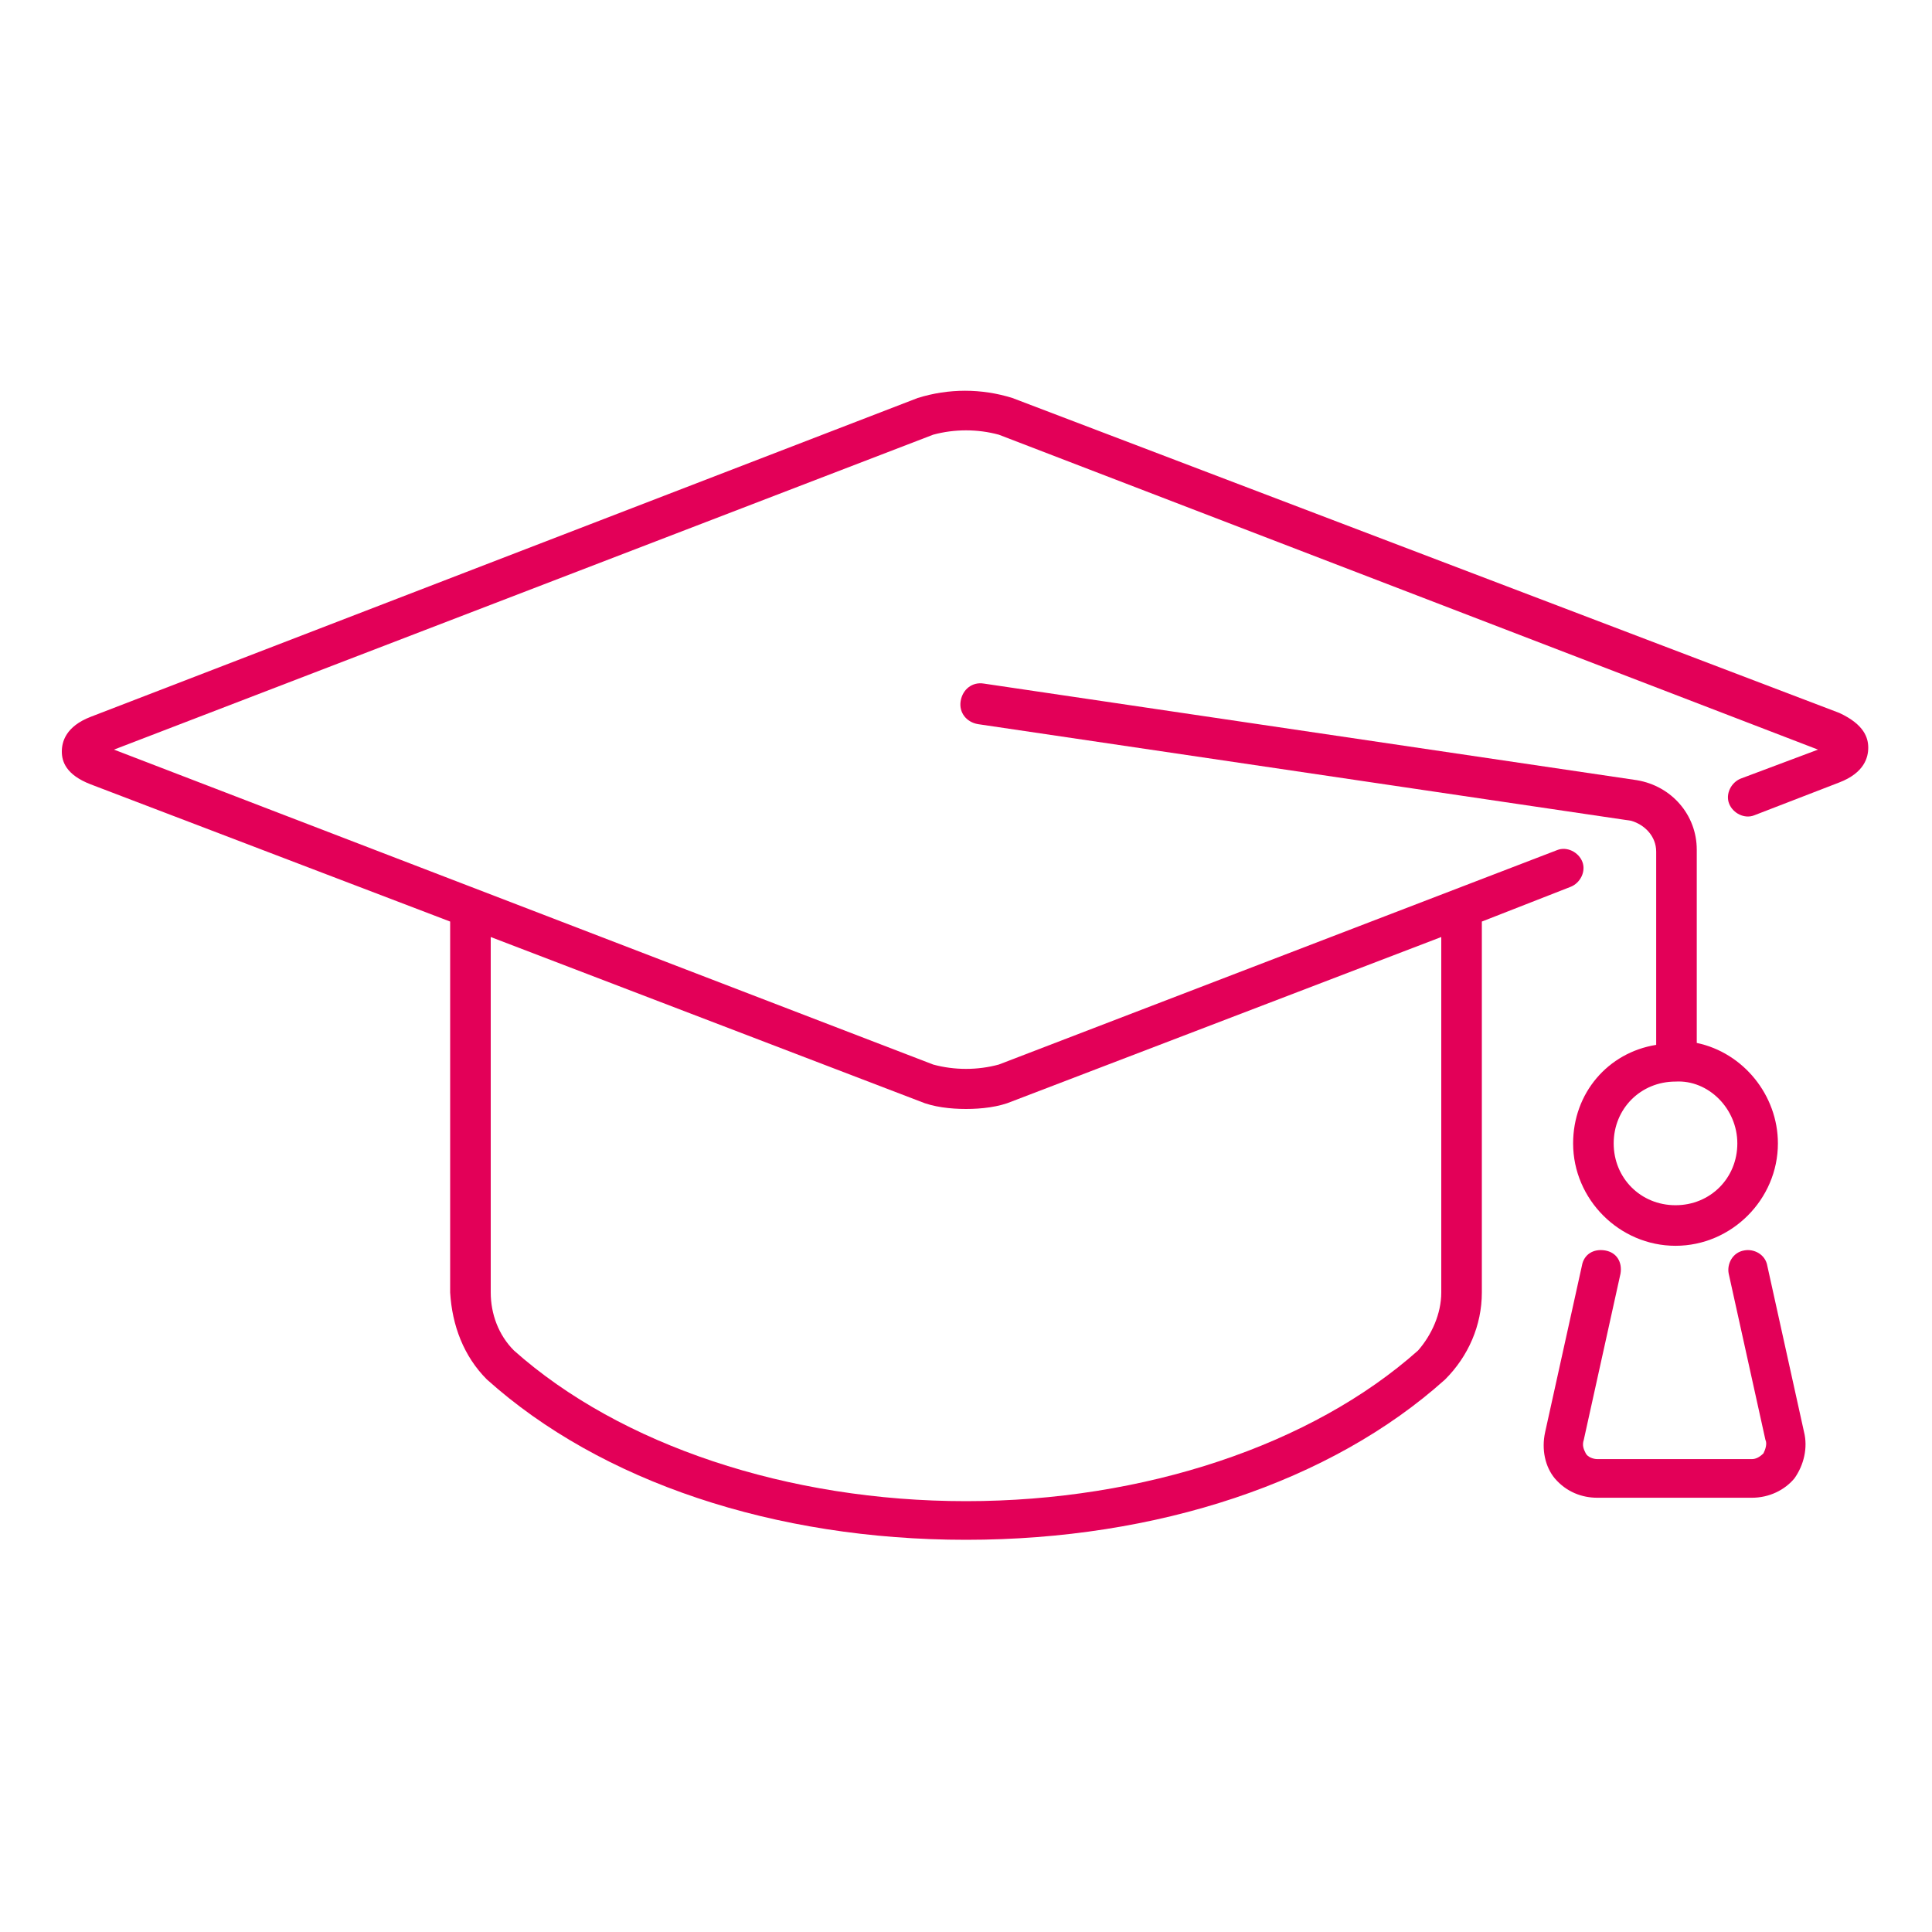
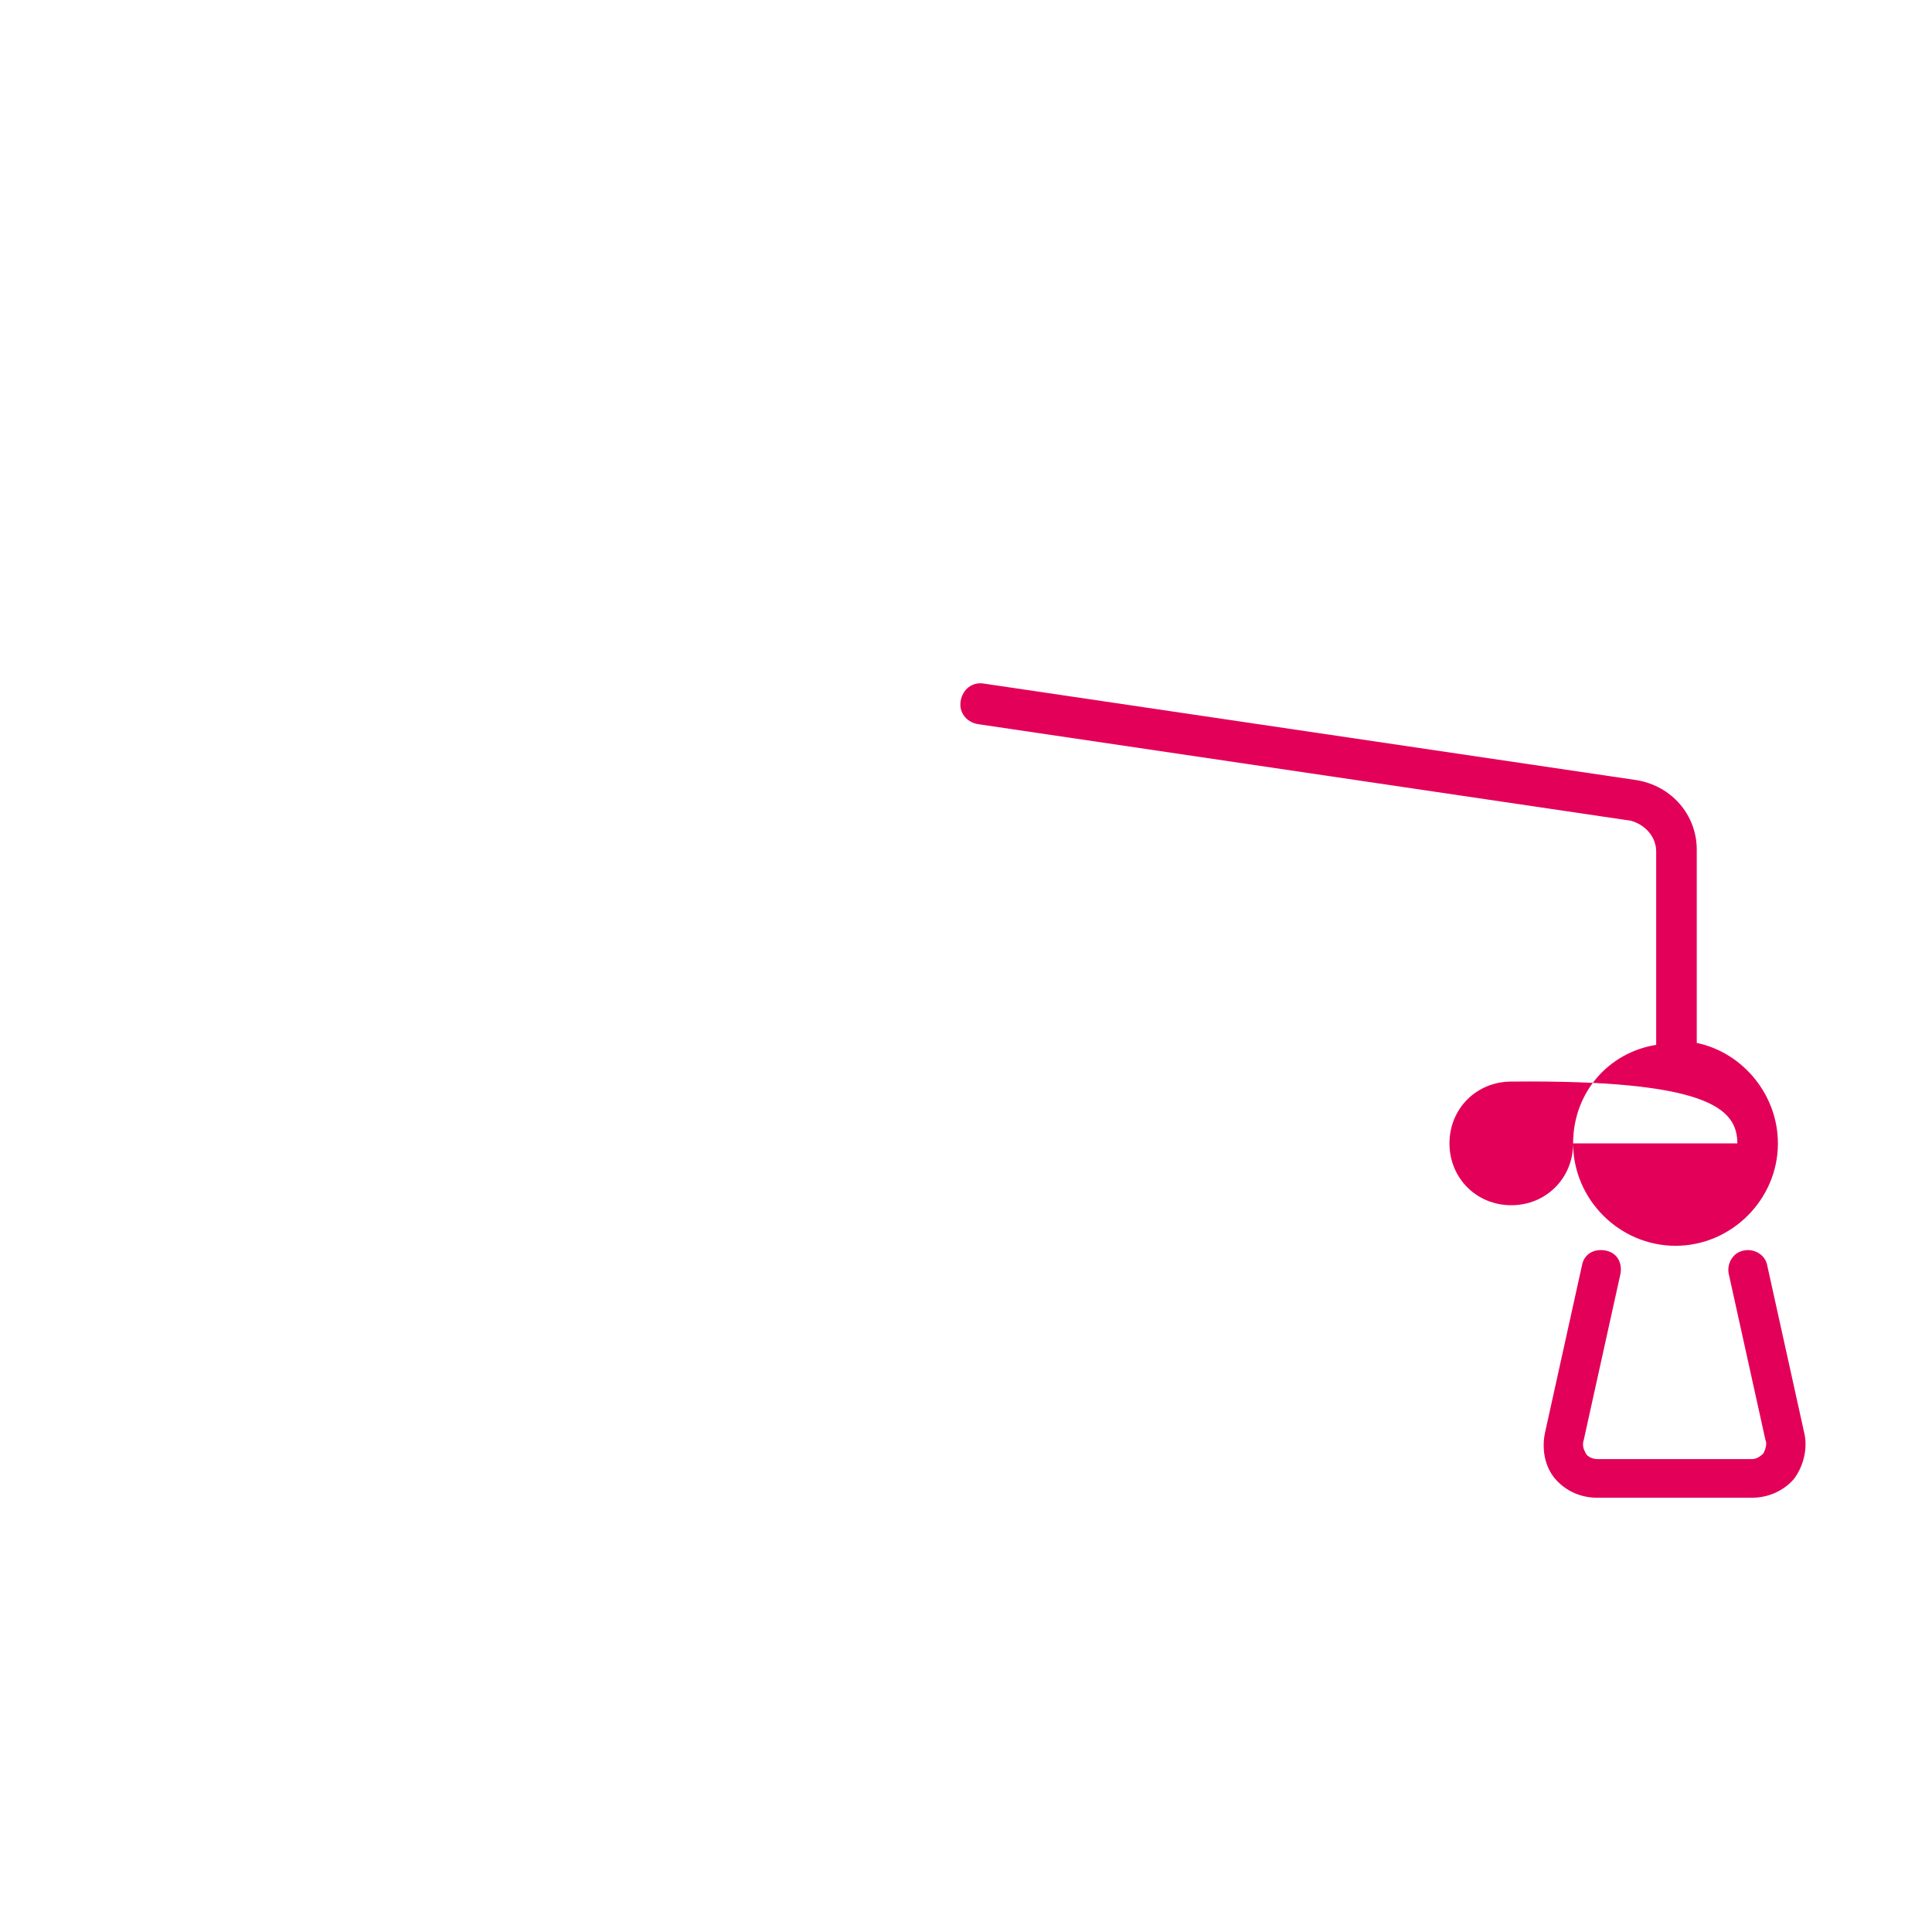
<svg xmlns="http://www.w3.org/2000/svg" version="1.1" id="Livello_1" x="0px" y="0px" viewBox="0 0 100 100" enable-background="new 0 0 100 100" xml:space="preserve">
  <g id="Raggruppa_387" transform="translate(0 26.864)">
    <g>
      <g id="Raggruppa_386" transform="translate(0 -26.864)">
        <g id="Raggruppa_383" transform="translate(0 0)">
-           <path id="Tracciato_739" fill="#E30058" d="M4.7,40.6l18.6,7.1v19.2c0.1,1.7,0.7,3.3,1.9,4.5c5.9,5.3,14.9,8.3,24.8,8.3      s18.9-3,24.8-8.3c1.2-1.2,1.9-2.8,1.9-4.5V47.7l4.6-1.8c0.5-0.2,0.8-0.8,0.6-1.3c-0.2-0.5-0.8-0.8-1.3-0.6l0,0L51.7,55.1      c-1.1,0.3-2.3,0.3-3.4,0L5.9,38.8l42.4-16.3c1.1-0.3,2.3-0.3,3.4,0l42.4,16.3l-4,1.5c-0.5,0.2-0.8,0.8-0.6,1.3      c0.2,0.5,0.8,0.8,1.3,0.6l0,0l4.4-1.7c1.3-0.5,1.5-1.3,1.5-1.8s-0.2-1.2-1.5-1.8L52.4,20.6c-1.6-0.5-3.3-0.5-4.9,0L4.7,37.1      c-1.3,0.5-1.5,1.3-1.5,1.8S3.4,40.1,4.7,40.6 M50,57.4c0.8,0,1.7-0.1,2.4-0.4l22.2-8.5v18.4c0,1.1-0.5,2.2-1.2,3      c-5.5,4.9-14.2,7.8-23.4,7.8s-17.9-2.9-23.4-7.8c-0.8-0.8-1.2-1.9-1.2-3V48.5L47.6,57C48.3,57.3,49.2,57.4,50,57.4" />
-         </g>
+           </g>
        <g id="Raggruppa_384" transform="translate(43.024 13.982)">
-           <path id="Tracciato_740" fill="#E30058" d="M38.4,45.2c0,2.9,2.4,5.3,5.3,5.3c2.9,0,5.3-2.4,5.3-5.3c0-2.5-1.8-4.7-4.2-5.2V30      c0-1.8-1.3-3.3-3.1-3.6l-33.8-5c-0.6-0.1-1.1,0.3-1.2,0.9c-0.1,0.6,0.3,1.1,0.9,1.2l33.8,5c0.7,0.2,1.3,0.8,1.3,1.6v10      C40.2,40.5,38.4,42.6,38.4,45.2 M46.9,45.2c0,1.8-1.4,3.2-3.2,3.2c-1.8,0-3.2-1.4-3.2-3.2c0-1.8,1.4-3.2,3.2-3.2c0,0,0,0,0,0      C45.4,41.9,46.9,43.4,46.9,45.2" />
+           <path id="Tracciato_740" fill="#E30058" d="M38.4,45.2c0,2.9,2.4,5.3,5.3,5.3c2.9,0,5.3-2.4,5.3-5.3c0-2.5-1.8-4.7-4.2-5.2V30      c0-1.8-1.3-3.3-3.1-3.6l-33.8-5c-0.6-0.1-1.1,0.3-1.2,0.9c-0.1,0.6,0.3,1.1,0.9,1.2l33.8,5c0.7,0.2,1.3,0.8,1.3,1.6v10      C40.2,40.5,38.4,42.6,38.4,45.2 c0,1.8-1.4,3.2-3.2,3.2c-1.8,0-3.2-1.4-3.2-3.2c0-1.8,1.4-3.2,3.2-3.2c0,0,0,0,0,0      C45.4,41.9,46.9,43.4,46.9,45.2" />
        </g>
        <g id="Raggruppa_385" transform="translate(70.977 41.223)">
          <path id="Tracciato_741" fill="#E30058" d="M9.5,35.3c0.6,0.7,1.4,1,2.2,1h8c0.9,0,1.7-0.4,2.2-1c0.5-0.7,0.7-1.6,0.5-2.4      l-1.9-8.6c-0.1-0.6-0.7-0.9-1.2-0.8c-0.6,0.1-0.9,0.7-0.8,1.2c0,0,0,0,0,0l1.9,8.6c0.1,0.2,0,0.5-0.1,0.7      c-0.2,0.2-0.4,0.3-0.6,0.3h-8c-0.2,0-0.5-0.1-0.6-0.3c-0.1-0.2-0.2-0.4-0.1-0.7l1.9-8.6c0.1-0.6-0.2-1.1-0.8-1.2      c-0.6-0.1-1.1,0.2-1.2,0.8c0,0,0,0,0,0L9,32.9C8.8,33.8,9,34.7,9.5,35.3" />
        </g>
      </g>
    </g>
  </g>
</svg>